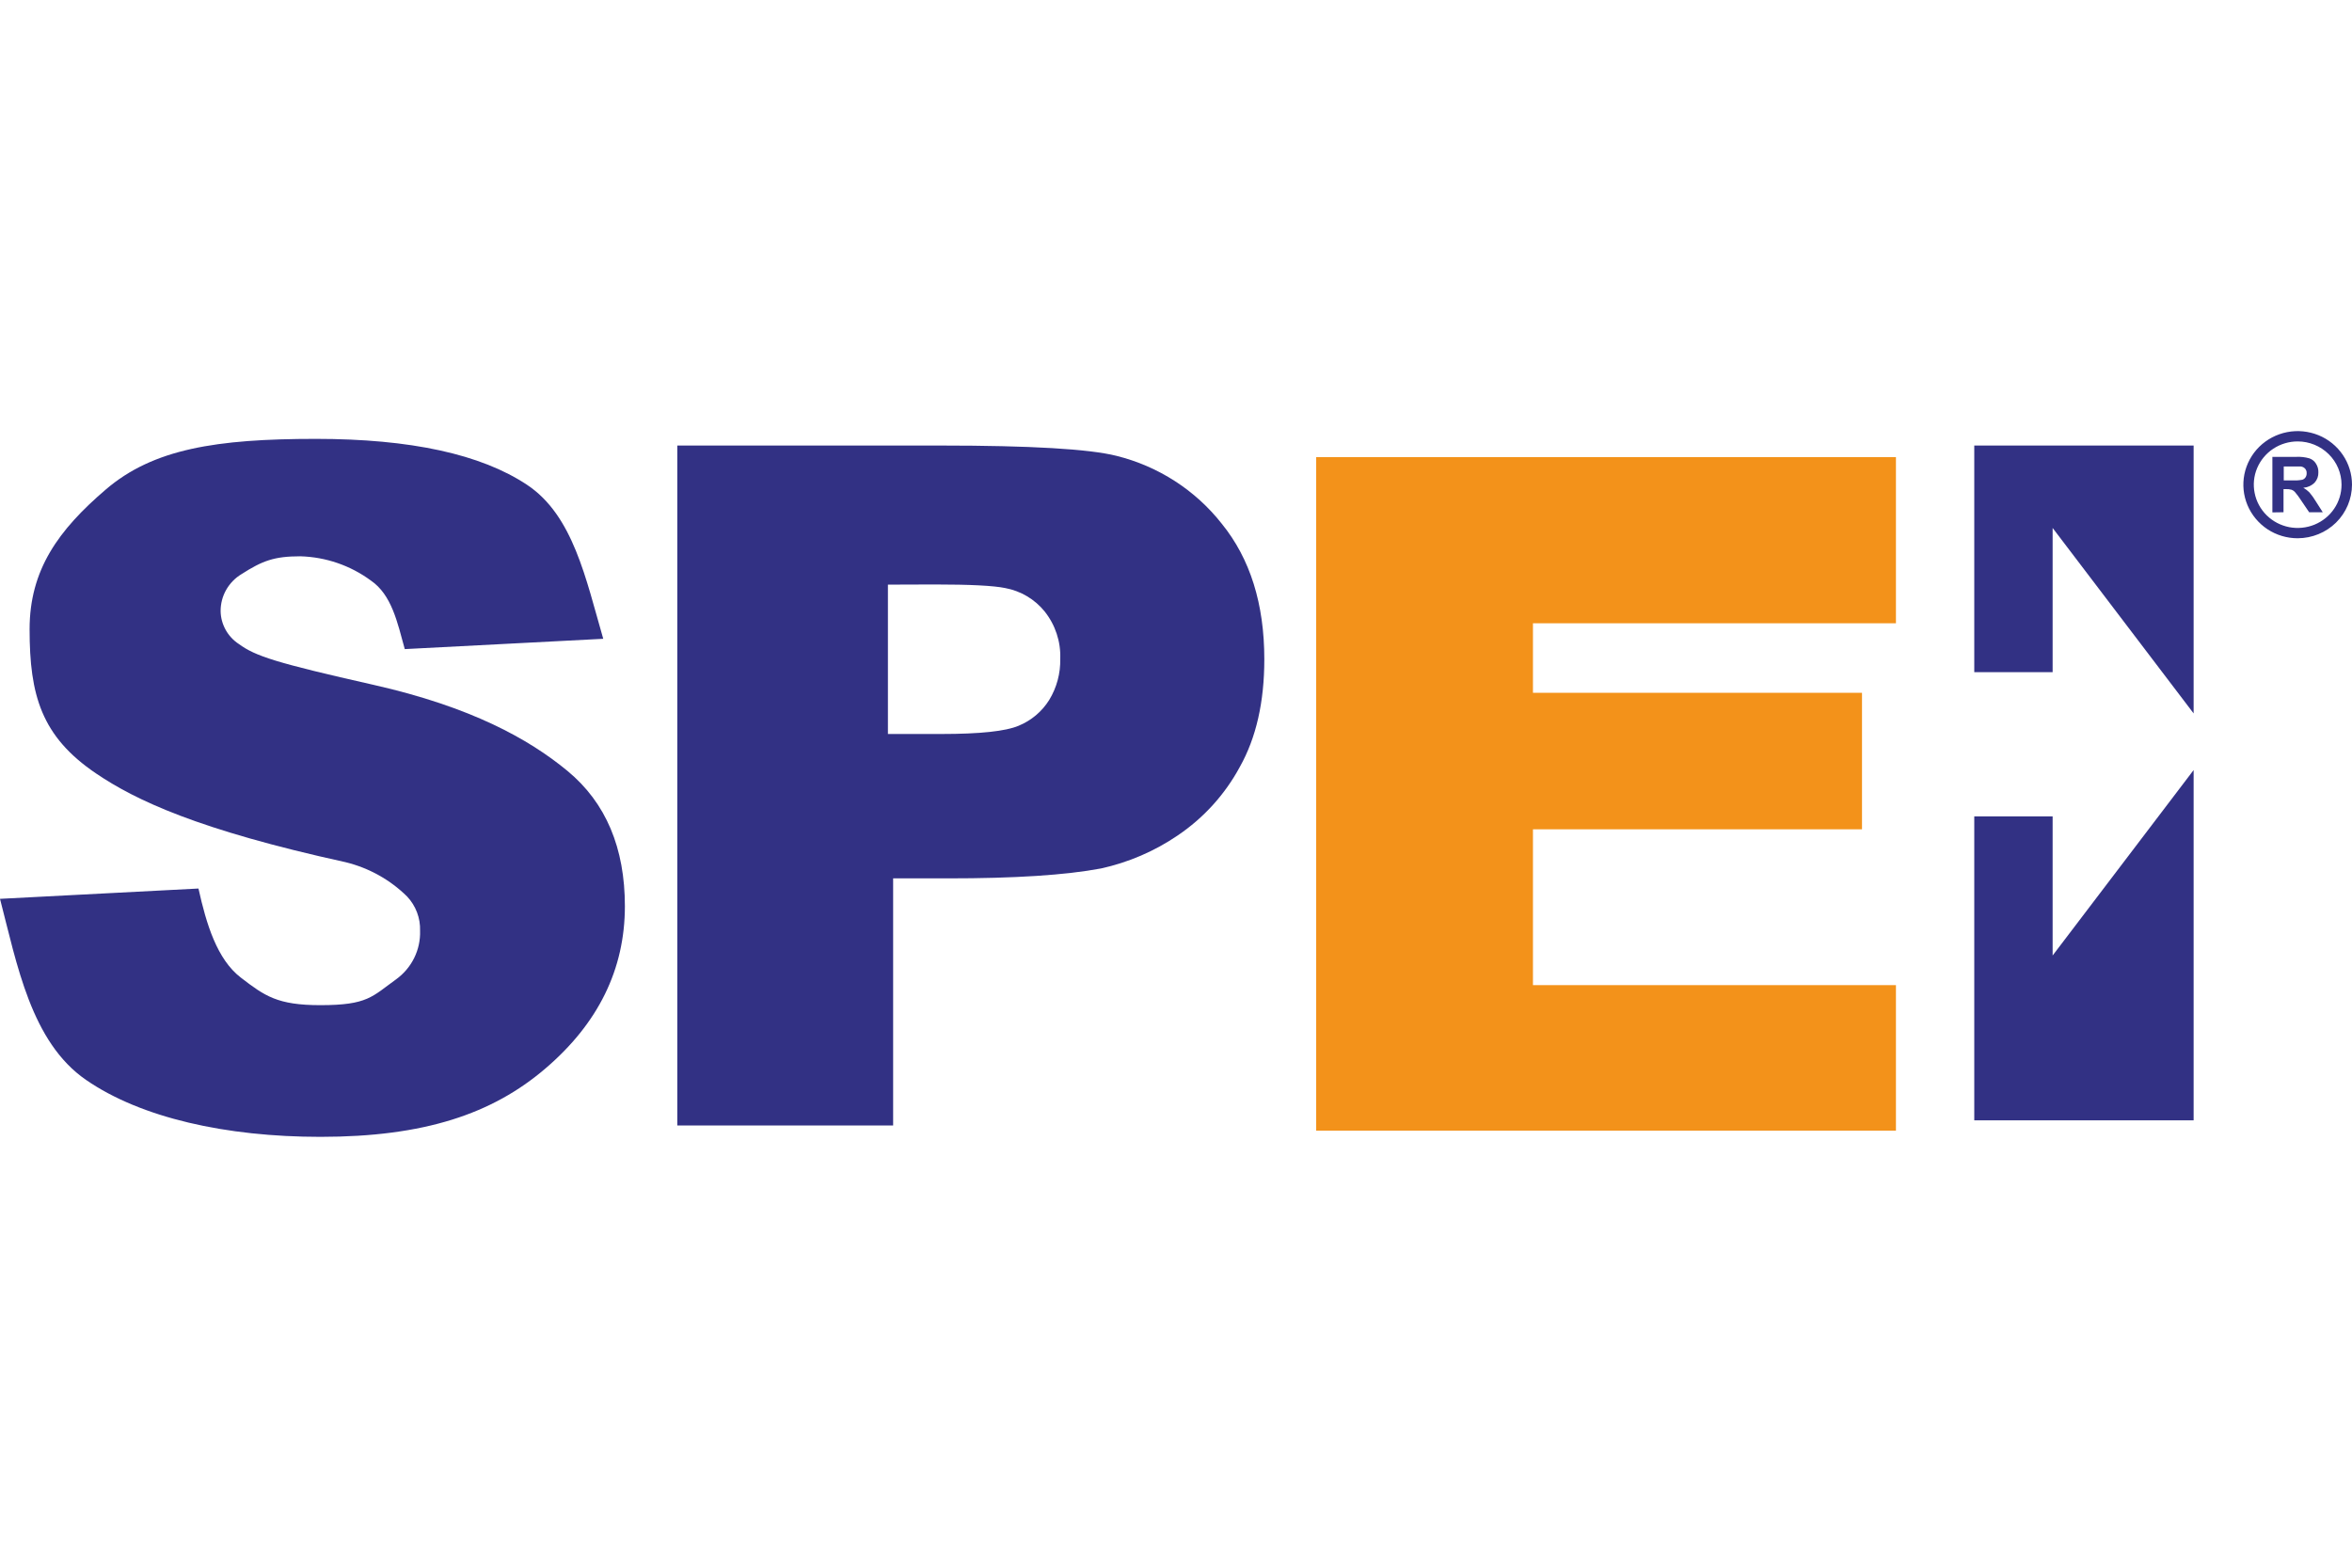
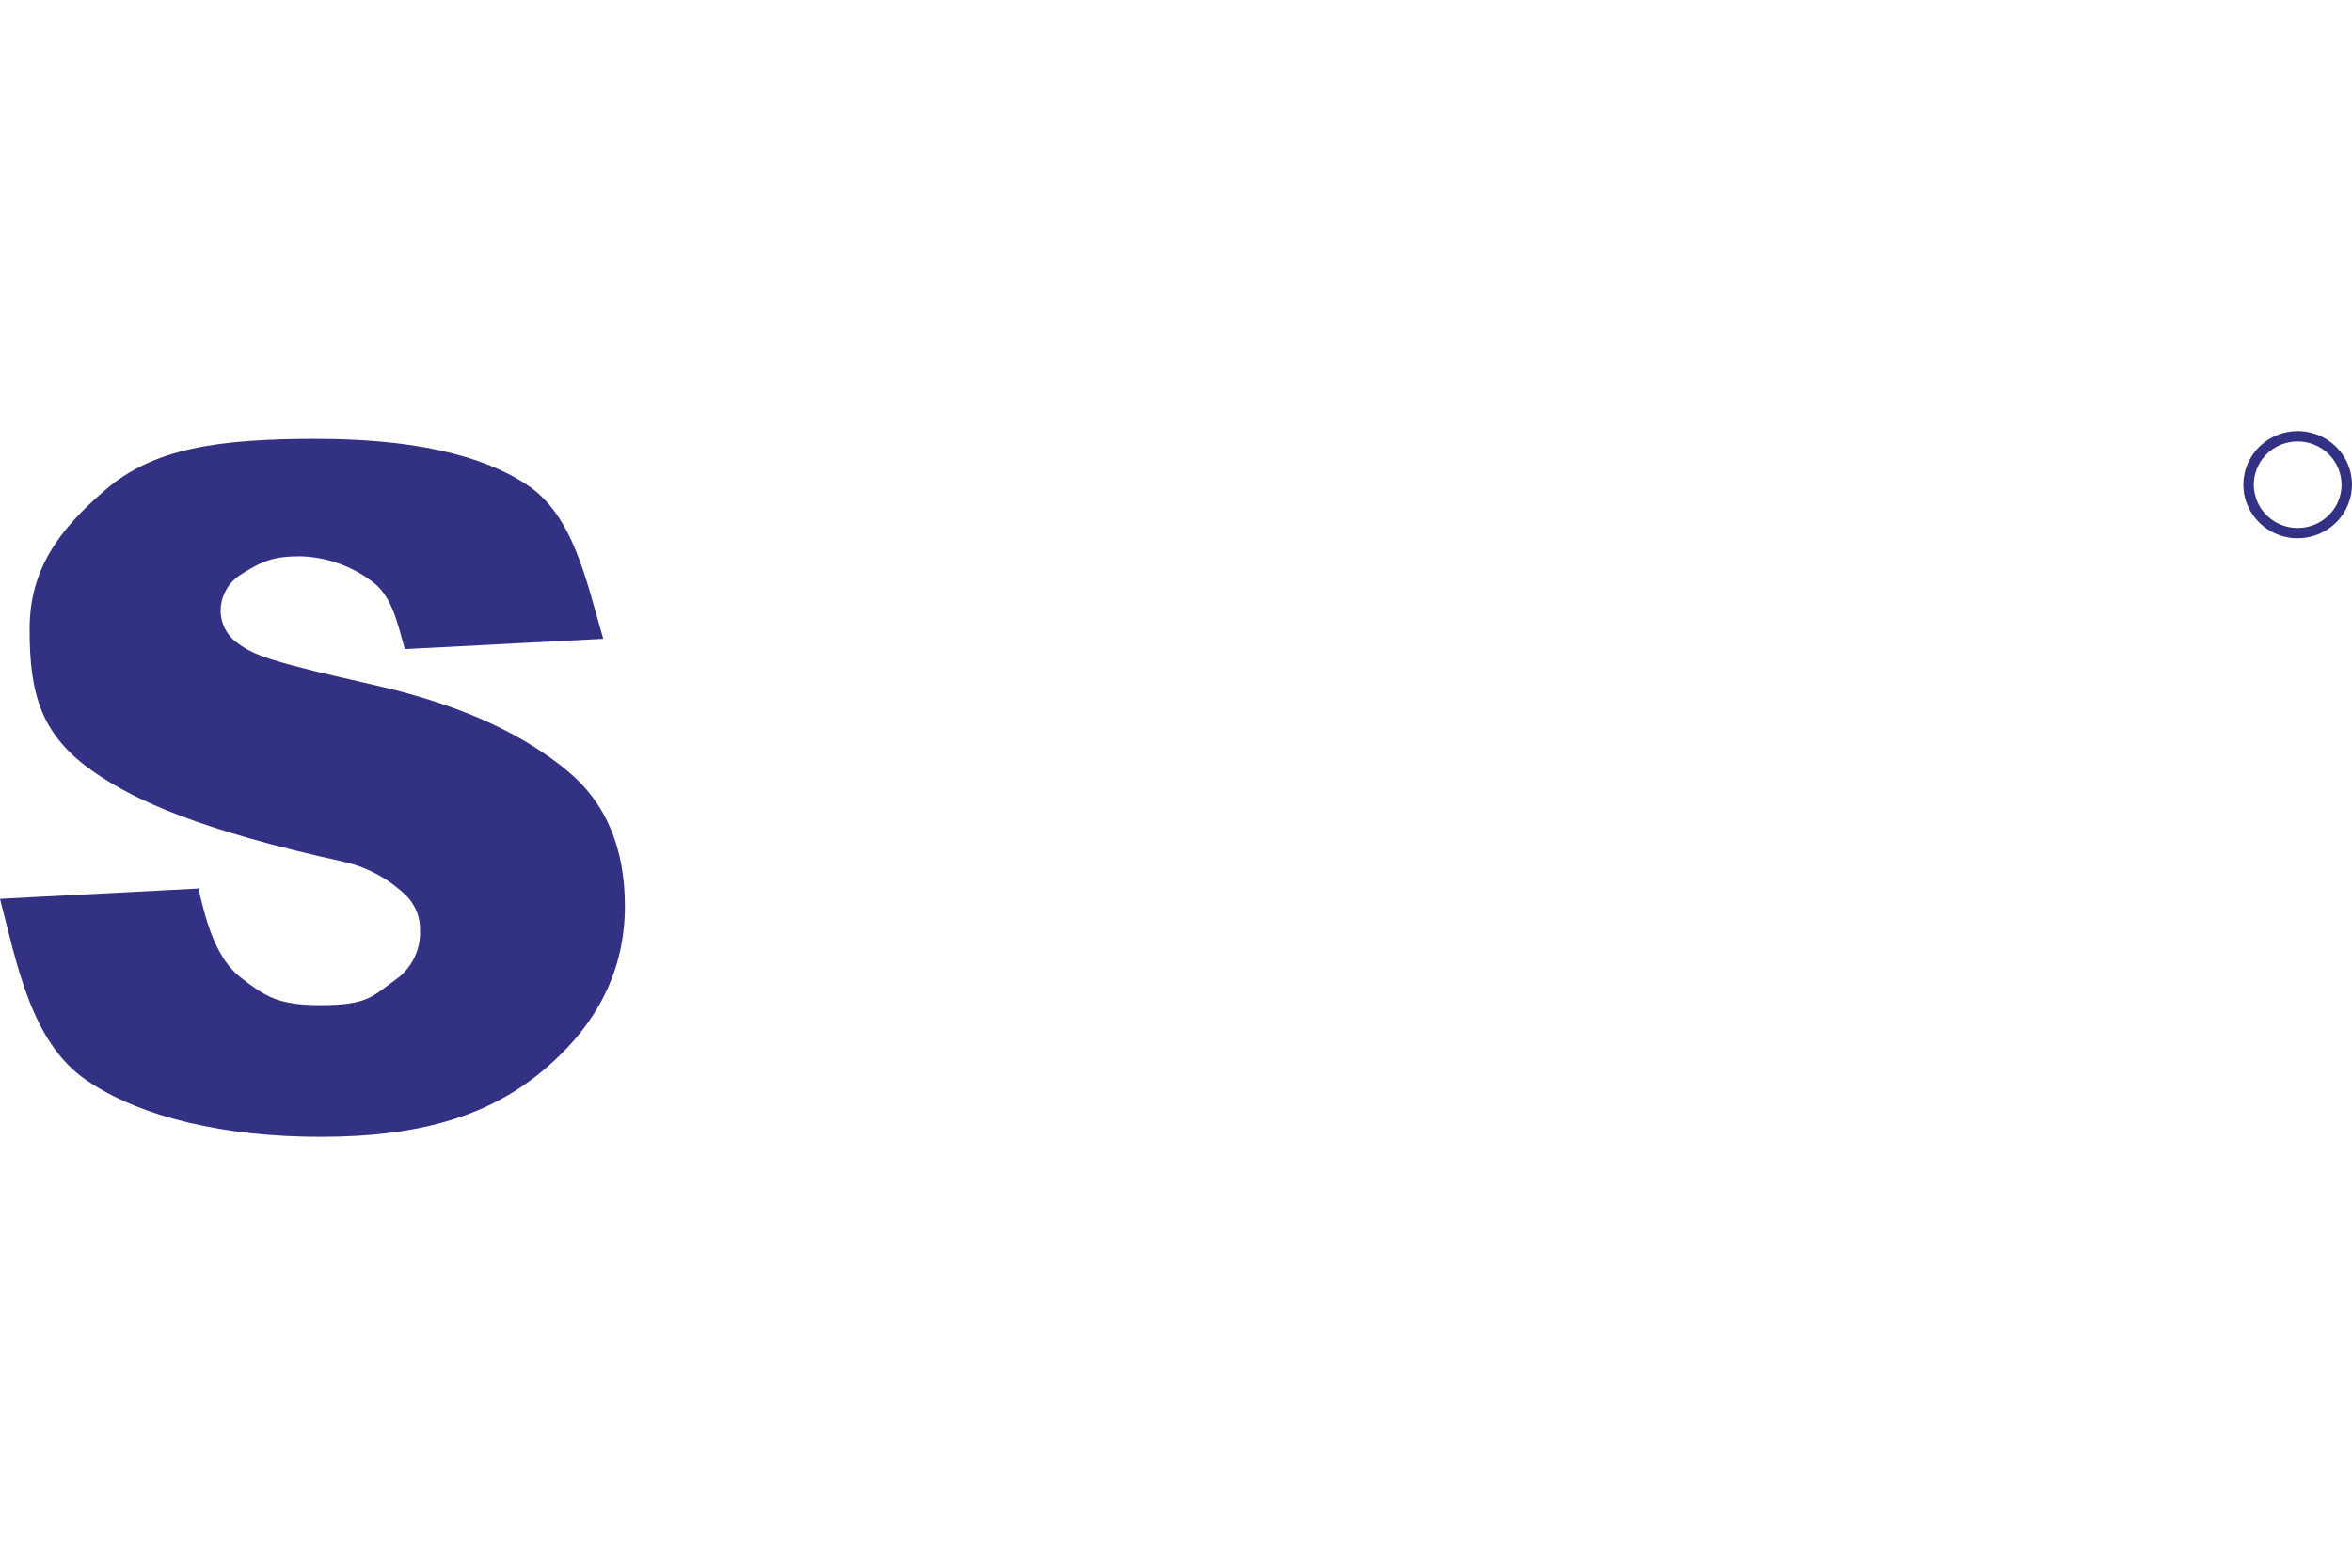
<svg xmlns="http://www.w3.org/2000/svg" width="60" height="40" viewBox="0 0 60 40" fill="none">
  <g clip-path="url(#clip0)">
-     <path d="M33.576 11.664V28.849H48.366V25.136H39.106V21.16H47.5V17.677H39.106V15.903H48.366V11.664H33.576Z" fill="#F3921A" />
-     <path d="M50.364 17.151H52.363V13.471L55.96 18.203V11.368H50.364V17.151Z" fill="#323184" />
-     <path d="M50.364 20.831H52.363V24.38L55.96 19.648V28.586H50.364V20.831Z" fill="#323184" />
-     <path d="M57.969 13.074V11.657H58.578C58.691 11.651 58.804 11.664 58.913 11.695C58.982 11.719 59.041 11.765 59.079 11.827C59.123 11.894 59.145 11.972 59.142 12.051C59.146 12.148 59.112 12.242 59.047 12.314C58.97 12.391 58.867 12.437 58.758 12.446C58.816 12.478 58.868 12.518 58.914 12.564C58.975 12.636 59.03 12.713 59.078 12.794L59.254 13.07H58.907L58.698 12.762C58.652 12.69 58.601 12.62 58.545 12.555C58.522 12.528 58.492 12.508 58.459 12.496C58.411 12.483 58.361 12.478 58.312 12.48H58.253V13.07L57.969 13.074ZM58.259 12.258H58.473C58.56 12.262 58.647 12.257 58.733 12.241C58.766 12.23 58.795 12.209 58.814 12.18C58.835 12.149 58.845 12.111 58.843 12.074C58.846 12.032 58.832 11.991 58.805 11.959C58.777 11.928 58.739 11.908 58.697 11.903C58.673 11.903 58.602 11.903 58.485 11.903H58.259V12.258Z" fill="#323184" />
    <path d="M58.614 13.734C58.34 13.734 58.072 13.654 57.844 13.504C57.617 13.353 57.439 13.14 57.334 12.89C57.229 12.64 57.202 12.365 57.255 12.1C57.309 11.835 57.441 11.591 57.634 11.4C57.828 11.209 58.075 11.079 58.344 11.026C58.613 10.973 58.891 11.001 59.145 11.104C59.398 11.207 59.614 11.383 59.766 11.607C59.919 11.832 60 12.097 60 12.367C59.999 12.729 59.853 13.077 59.594 13.333C59.334 13.589 58.982 13.733 58.614 13.734V13.734ZM58.614 11.263C58.393 11.263 58.176 11.328 57.992 11.449C57.808 11.57 57.665 11.743 57.58 11.944C57.495 12.146 57.473 12.368 57.517 12.582C57.56 12.796 57.666 12.993 57.823 13.148C57.979 13.302 58.179 13.407 58.396 13.45C58.613 13.492 58.838 13.47 59.042 13.387C59.247 13.303 59.422 13.162 59.545 12.98C59.668 12.799 59.733 12.585 59.733 12.367C59.733 12.074 59.615 11.794 59.405 11.587C59.195 11.38 58.911 11.263 58.614 11.263V11.263Z" fill="#323184" />
-     <path d="M17.278 28.717V11.368H23.996C26.29 11.368 27.785 11.456 28.481 11.631C29.549 11.896 30.496 12.507 31.17 13.366C31.892 14.257 32.253 15.409 32.253 16.821C32.253 17.911 32.045 18.827 31.628 19.568C31.25 20.269 30.706 20.869 30.043 21.317C29.451 21.72 28.787 22.005 28.087 22.159C27.186 22.329 25.882 22.413 24.175 22.412H22.784V28.717H17.278ZM22.651 14.917V18.728H24.015C24.998 18.728 25.655 18.658 25.985 18.518C26.308 18.385 26.581 18.155 26.765 17.861C26.958 17.544 27.056 17.179 27.047 16.809C27.064 16.372 26.922 15.944 26.648 15.6C26.397 15.29 26.041 15.079 25.646 15.005C25.347 14.943 24.749 14.913 23.851 14.913L22.651 14.917Z" fill="#323184" />
    <path d="M0 22.934L5.063 22.671C5.263 23.574 5.535 24.477 6.145 24.945C6.755 25.413 7.078 25.647 8.173 25.647C9.381 25.647 9.492 25.428 10.102 24.99C10.299 24.848 10.458 24.661 10.565 24.445C10.672 24.228 10.724 23.99 10.716 23.749C10.727 23.426 10.608 23.111 10.385 22.874C9.953 22.448 9.413 22.146 8.82 22C5.05 21.173 3.464 20.42 2.452 19.736C1.054 18.79 0.755 17.737 0.755 16.056C0.755 14.537 1.492 13.522 2.701 12.488C3.909 11.454 5.517 11.198 8.057 11.198C10.474 11.198 12.27 11.589 13.446 12.371C14.622 13.153 14.945 14.77 15.389 16.299L10.326 16.562C10.137 15.878 9.993 15.177 9.46 14.812C8.939 14.428 8.311 14.212 7.661 14.194C6.995 14.194 6.694 14.308 6.161 14.649C5.998 14.747 5.863 14.886 5.77 15.05C5.676 15.215 5.628 15.401 5.628 15.59C5.63 15.757 5.674 15.921 5.755 16.068C5.836 16.215 5.952 16.34 6.093 16.432C6.515 16.741 7.038 16.912 9.528 17.474C12.018 18.037 13.489 18.855 14.475 19.669C15.461 20.484 15.941 21.641 15.941 23.121C15.941 24.729 15.264 26.11 13.911 27.265C12.558 28.422 10.823 29.007 8.173 29.007C5.767 29.007 3.596 28.522 2.193 27.553C0.79 26.584 0.433 24.597 0 22.934Z" fill="#323184" />
  </g>
  <defs>
    <clipPath id="clip0">
      <rect width="60" height="18" fill="white" transform="translate(0 11)" />
    </clipPath>
  </defs>
</svg>